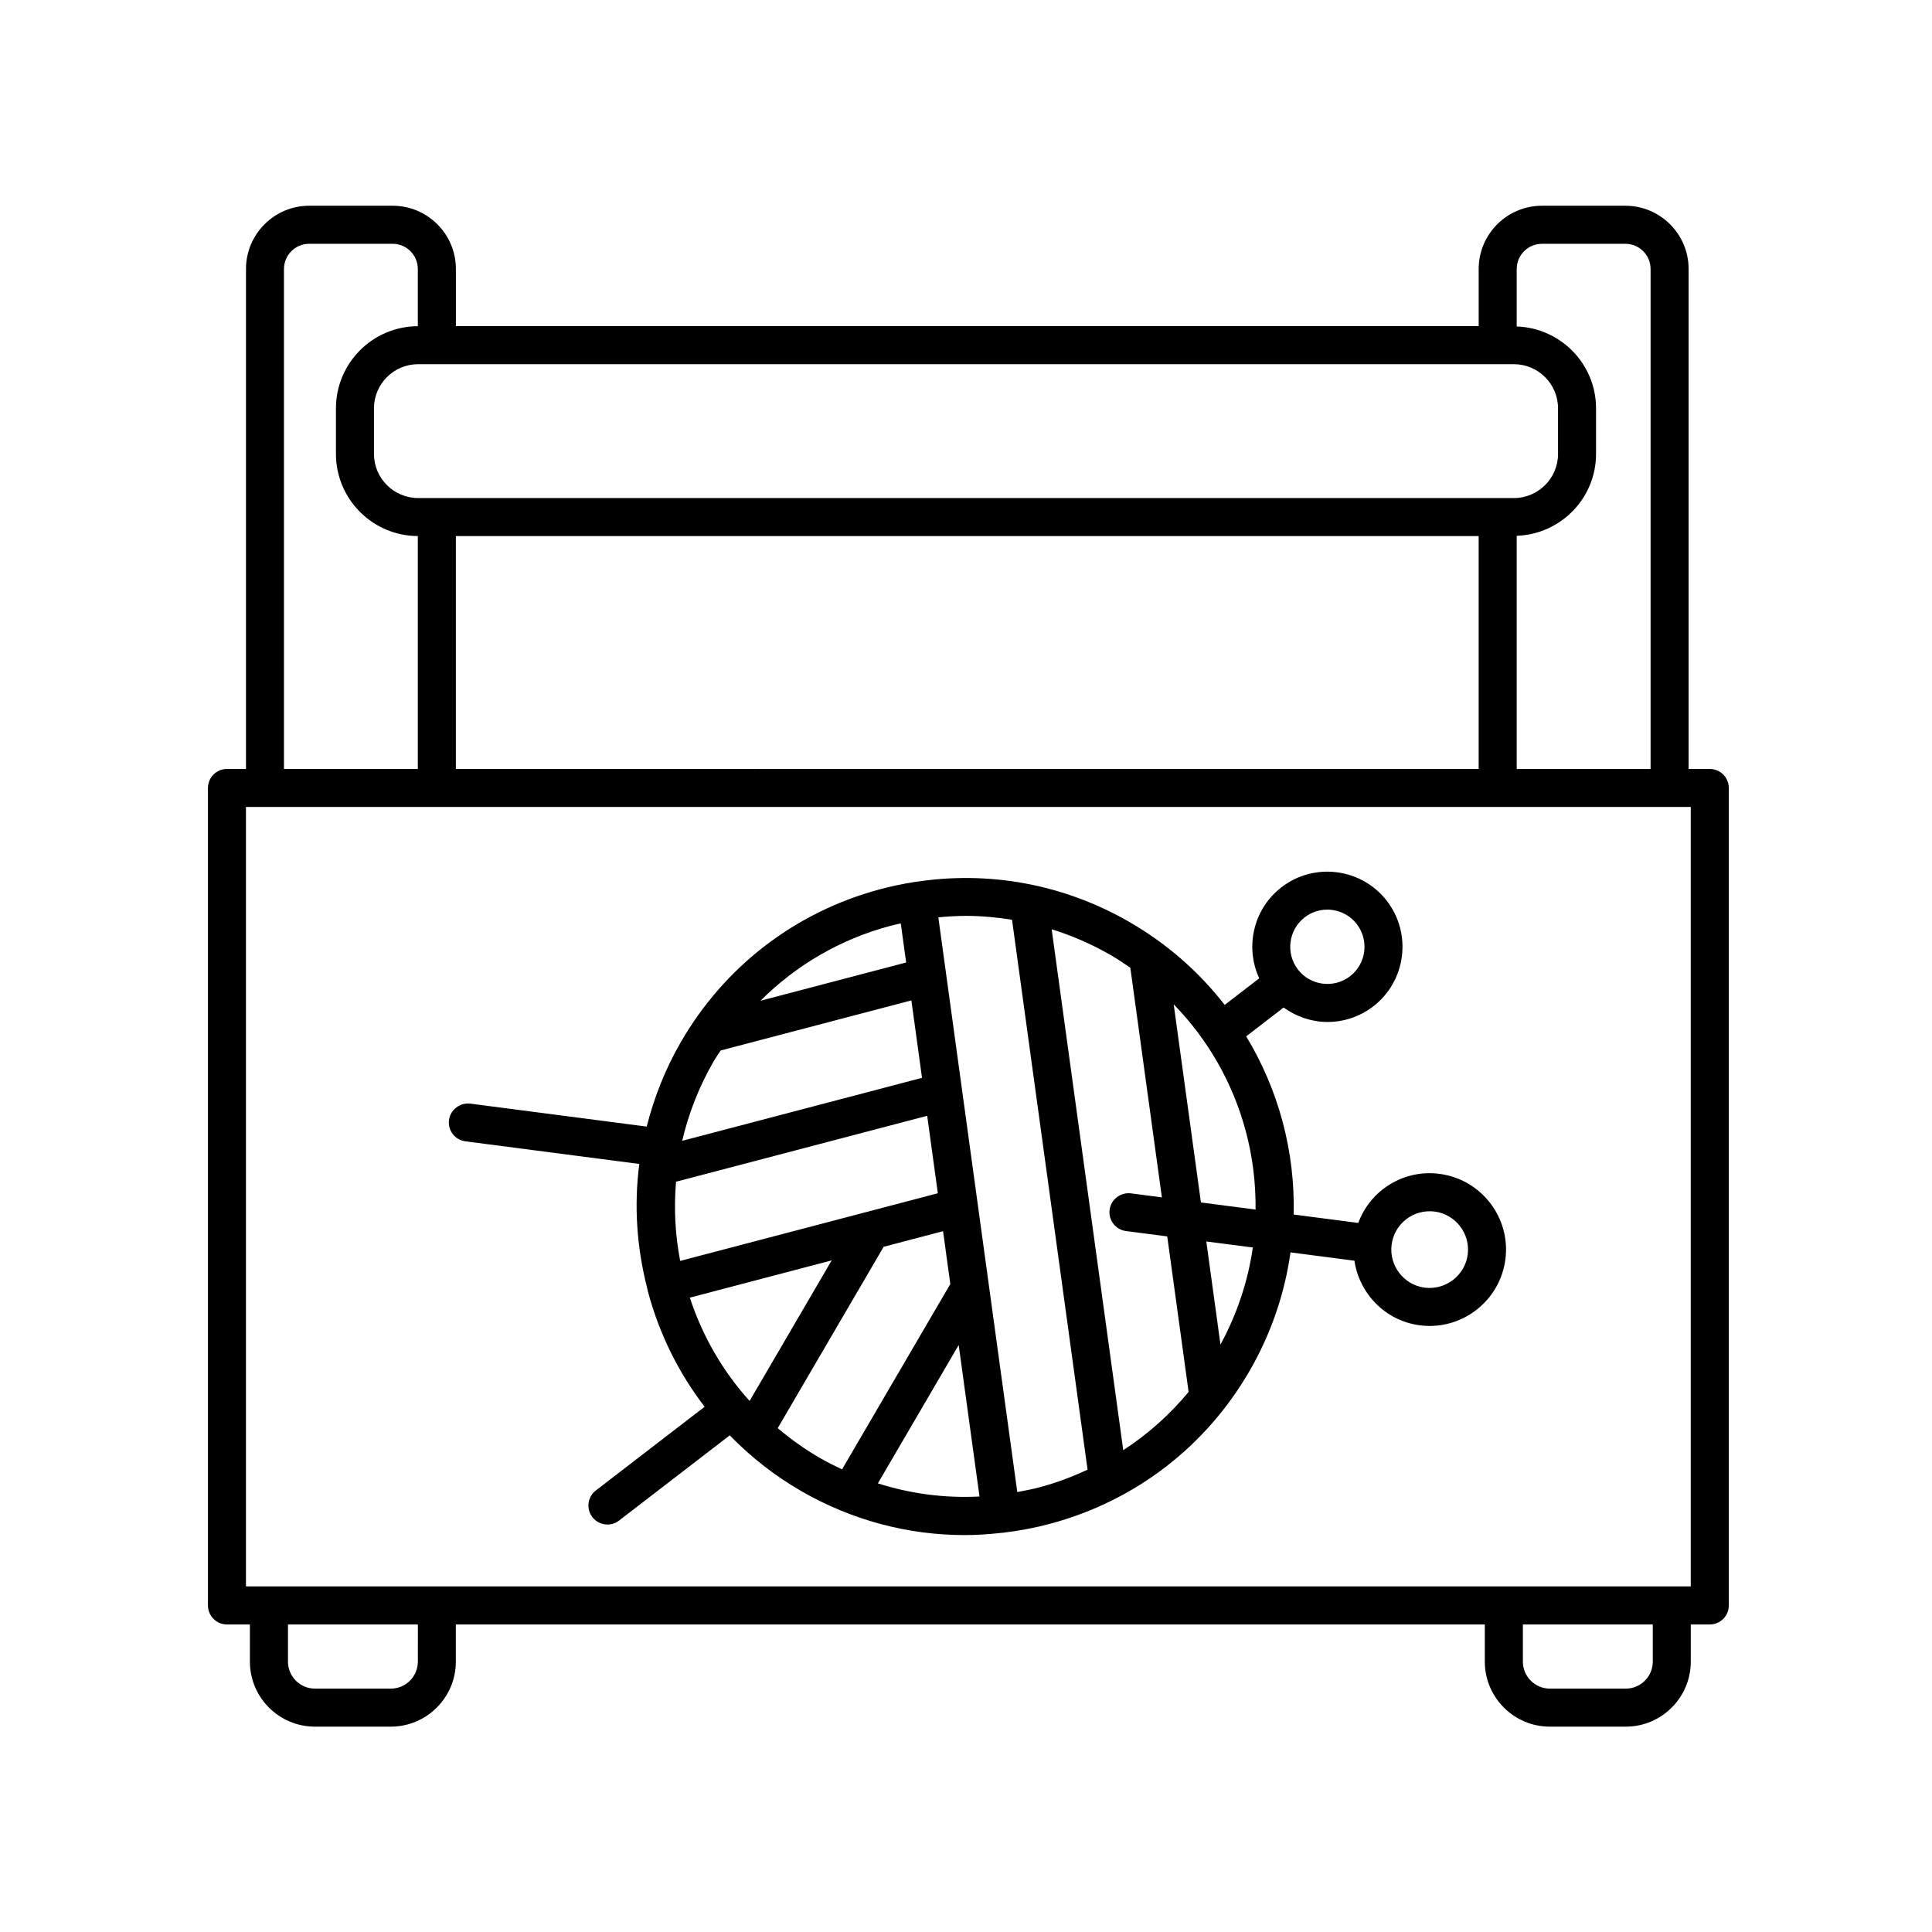
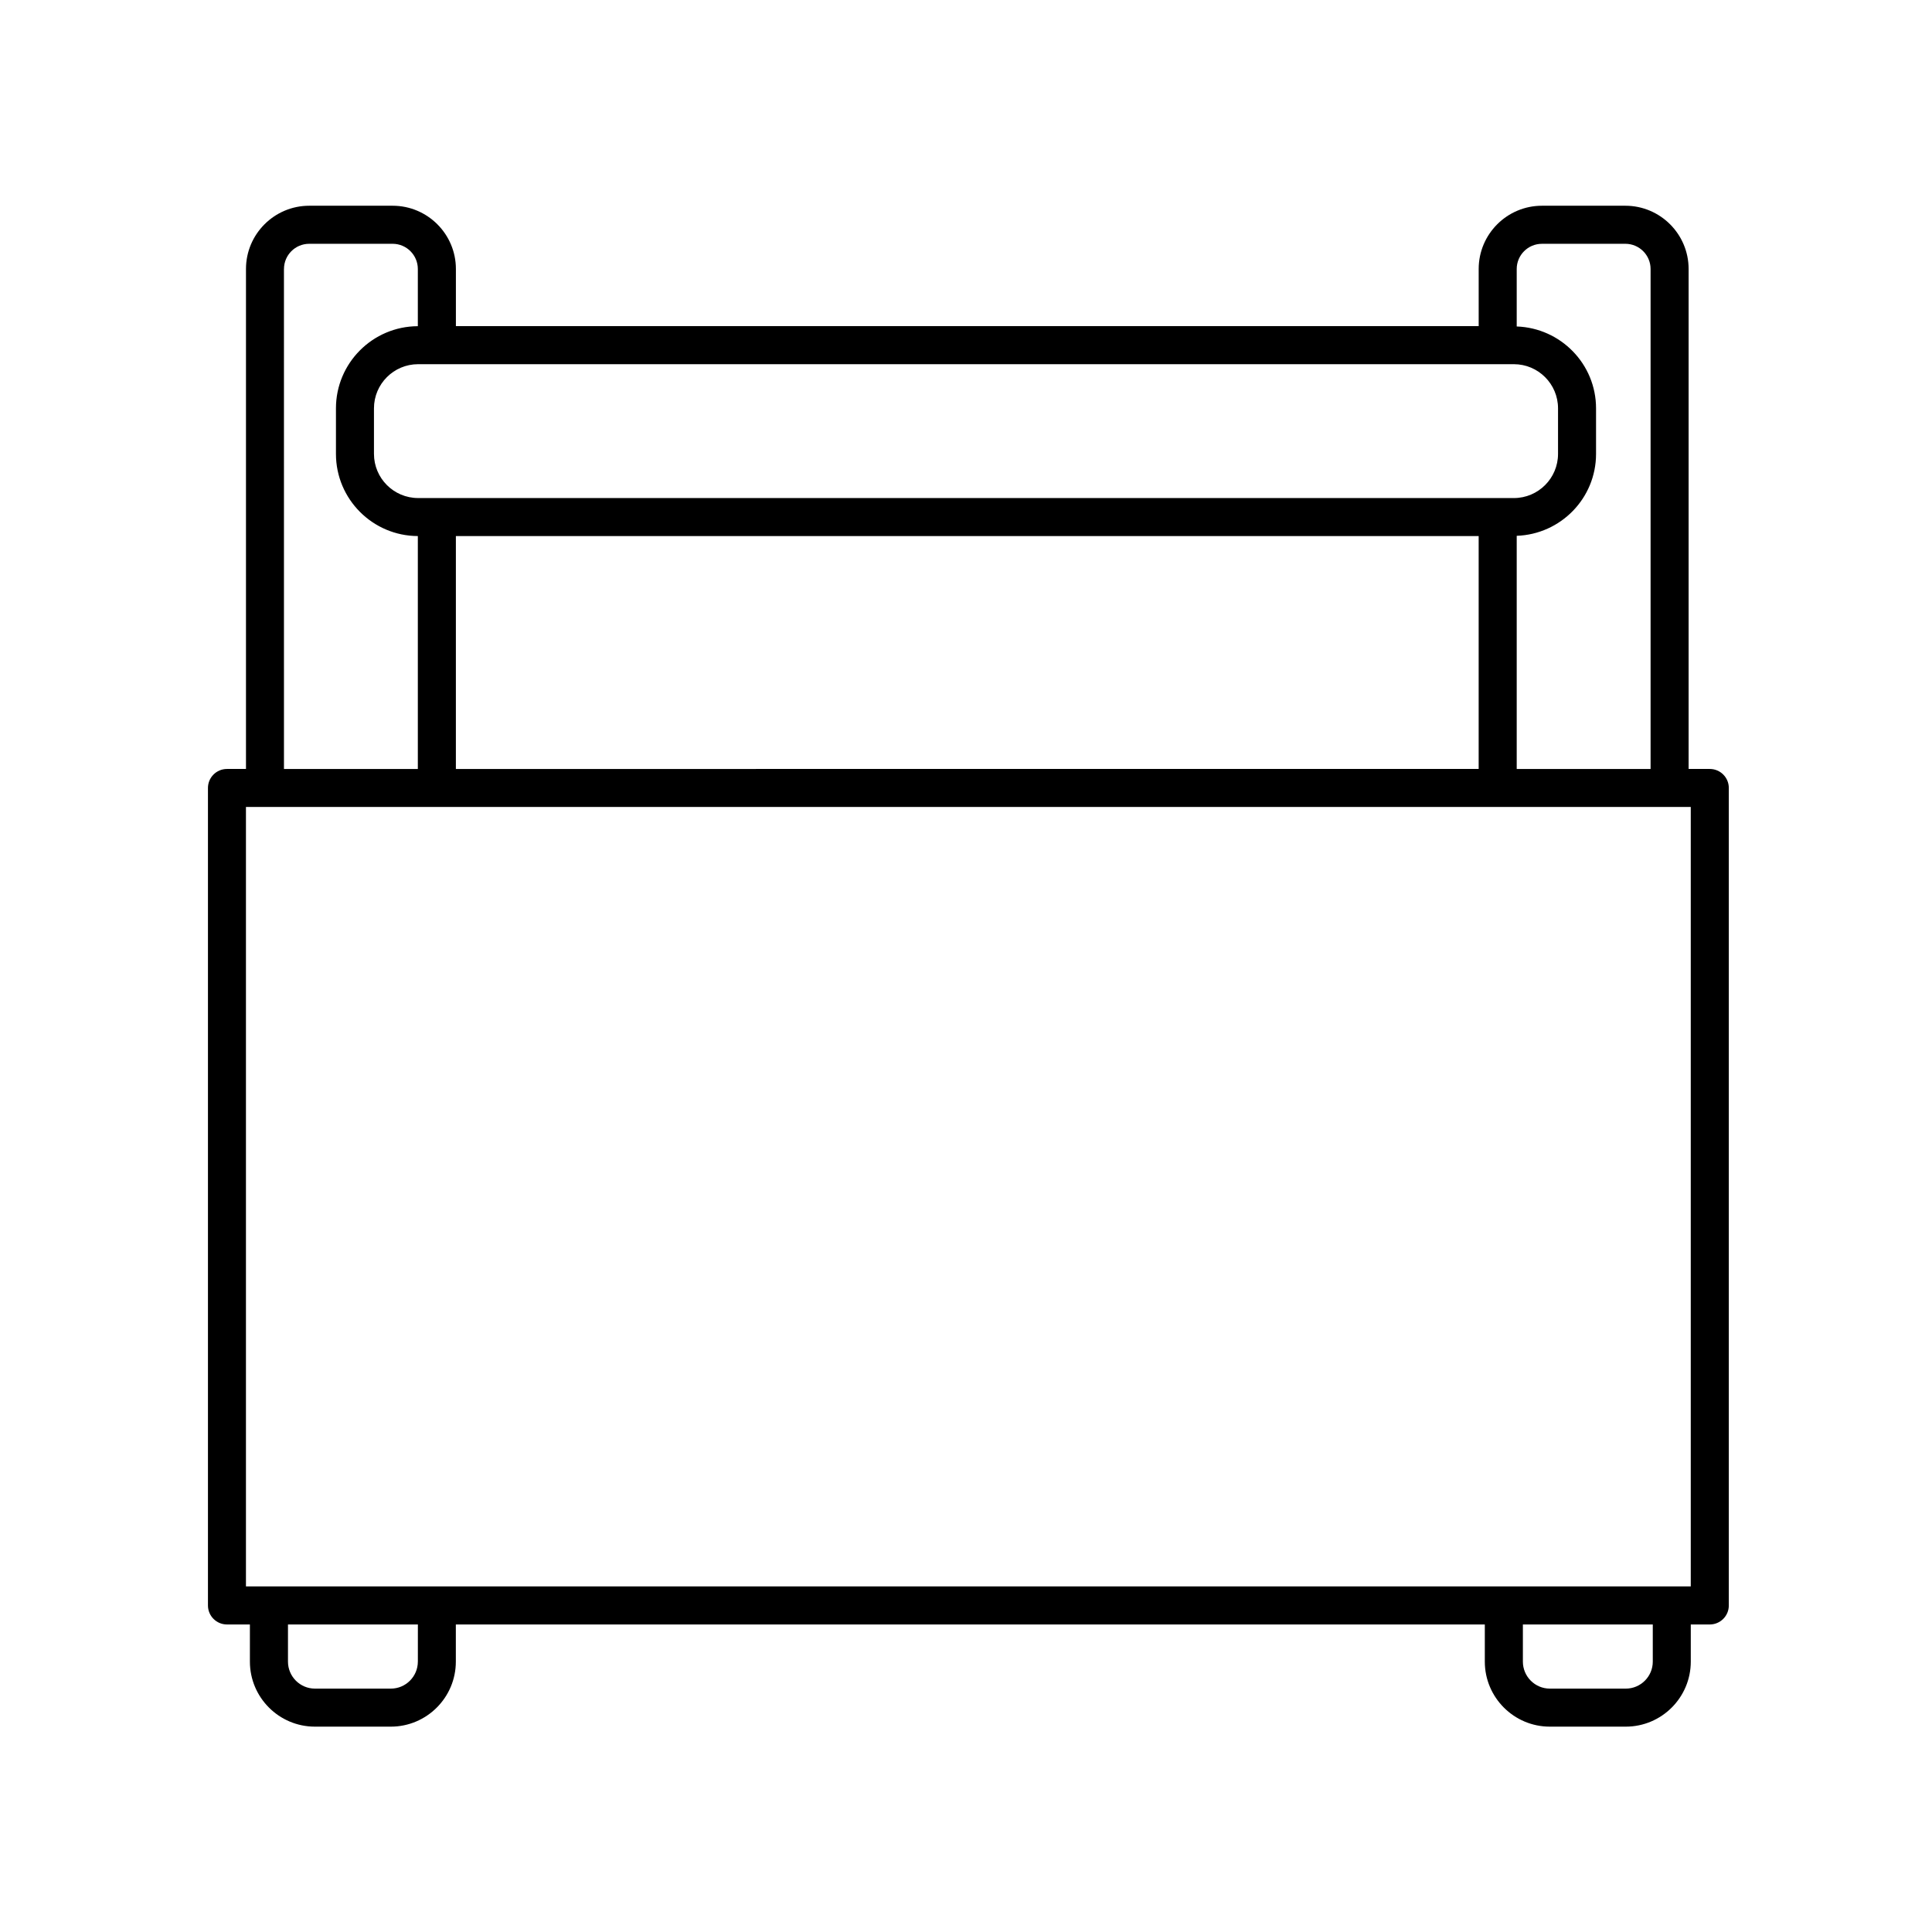
<svg xmlns="http://www.w3.org/2000/svg" fill="#000000" width="800px" height="800px" version="1.1" viewBox="144 144 512 512">
  <g>
    <path d="m204.14 574.5h6.086v9.848c0 9.5 7.727 17.23 17.227 17.23h20.121c9.496 0 17.227-7.727 17.227-17.23v-9.848h272.69v9.848c0 9.5 7.727 17.23 17.227 17.23h20.129c9.496 0 17.227-7.727 17.227-17.23v-9.848h5.039c2.781 0 5.039-2.254 5.039-5.039v-216.64c0-2.785-2.258-5.039-5.039-5.039h-5.613v-132.5c0-9.238-7.516-16.758-16.758-16.758h-22.117c-9.238 0-16.758 7.516-16.758 16.758v15.148h-271.05v-15.148c0-9.238-7.516-16.758-16.758-16.758h-22.113c-9.238 0-16.758 7.516-16.758 16.758v132.5h-5.039c-2.781 0-5.039 2.254-5.039 5.039v216.64c0 2.781 2.258 5.039 5.035 5.039zm50.594 9.848c0 3.945-3.211 7.152-7.148 7.152h-20.121c-3.945 0-7.148-3.211-7.148-7.152v-9.848h34.426l-0.004 9.848zm327.27 0c0 3.945-3.211 7.152-7.148 7.152h-20.129c-3.945 0-7.148-3.211-7.148-7.152v-9.848h34.426zm-29.379-375.74h22.117c3.684 0 6.68 2.996 6.68 6.68v132.5h-35.477v-61.793c11.648-0.406 21.023-9.945 21.023-21.699v-12.082c0-11.75-9.371-21.289-21.023-21.695v-15.227c0-3.688 2.992-6.68 6.68-6.68zm-297.82 31.906h290.39c6.449 0 11.699 5.246 11.699 11.695v12.082c0 6.449-5.25 11.699-11.699 11.699l-290.39-0.004c-6.449 0-11.699-5.25-11.699-11.699v-12.082c0-6.449 5.25-11.691 11.699-11.691zm10.008 45.551h271.05v61.715l-271.05 0.004zm-45.555-70.777c0-3.684 2.996-6.68 6.68-6.68h22.113c3.684 0 6.68 2.996 6.68 6.68v15.156c-11.969 0.039-21.699 9.785-21.699 21.766v12.082c0 11.984 9.73 21.73 21.699 21.77v61.723h-35.477l-0.004-132.5zm-10.078 142.57h382.89v206.56h-382.89z" />
-     <path d="m525.49 455.09c-5.371-0.719-10.676 0.734-14.965 4.031-3.043 2.344-5.266 5.453-6.574 8.969l-17.113-2.227c0.191-8.246-0.77-16.57-2.977-24.758-2.16-8.02-5.43-15.543-9.609-22.461l9.922-7.637c3.43 2.465 7.488 3.824 11.617 3.824 4.242 0 8.516-1.344 12.125-4.125 8.699-6.699 10.332-19.234 3.633-27.945-6.695-8.695-19.23-10.34-27.941-3.633-7.5 5.777-9.715 15.879-5.898 24.137l-9.148 7.043c-6.84-8.801-15.383-16.289-25.332-22.016-17.398-10.012-37.25-13.621-56.793-10.551-0.051 0.004-0.098-0.016-0.152-0.012-0.039 0.004-0.07 0.031-0.109 0.039-3.012 0.484-6.019 1.102-9.012 1.906-22.453 6.047-41.211 20.469-52.809 40.621-4.07 7.07-7.027 14.566-8.973 22.262l-46.742-6.082c-2.695-0.332-5.285 1.582-5.648 4.344-0.363 2.762 1.586 5.285 4.348 5.644l46.082 5.996c-1.422 10.887-0.711 22.043 2.106 32.973 0.016 0.07-0.004 0.137 0.012 0.207 0.016 0.051 0.051 0.09 0.066 0.141 0.051 0.191 0.074 0.387 0.125 0.578 3.019 11.215 8.133 21.508 15.004 30.445l-28.828 22.188c-2.207 1.691-2.621 4.856-0.922 7.062 0.992 1.289 2.488 1.965 3.996 1.965 1.074 0 2.156-0.336 3.066-1.047l29.344-22.586c5.551 5.699 11.887 10.699 18.969 14.781 13.391 7.707 28.242 11.648 43.293 11.648 3.231 0 6.465-0.223 9.699-0.586 0.207 0 0.418-0.016 0.629-0.047 0.023-0.004 0.047-0.02 0.07-0.023 4.141-0.5 8.277-1.273 12.375-2.379 22.453-6.047 41.211-20.469 52.809-40.621 5.644-9.801 9.227-20.391 10.762-31.262l16.938 2.203c1.305 8.715 8.156 15.926 17.32 17.121 0.883 0.117 1.758 0.172 2.625 0.172 10.004 0 18.73-7.445 20.062-17.633 1.453-11.062-6.387-21.234-17.449-22.672zm-35.727-67.988c1.738-1.34 3.828-2.039 5.984-2.039 0.43 0 0.855 0.023 1.289 0.086 2.609 0.336 4.926 1.672 6.531 3.754 3.309 4.301 2.508 10.504-1.793 13.82-4.309 3.305-10.504 2.5-13.809-1.793-3.309-4.312-2.504-10.508 1.797-13.828zm-15.633 56.617c1.855 6.887 2.676 13.879 2.613 20.828l-14.484-1.883-7.215-52.504c9.031 9.273 15.633 20.719 19.086 33.559zm-131.48 71.551c-7.09-7.844-12.461-17.125-15.84-27.379l37.594-9.871zm31-50.082c-0.023 0.004-0.055 0.016-0.082 0.02l-49.316 12.949c-1.344-6.988-1.688-14.027-1.098-20.984l66.562-17.473 2.82 20.523zm-40.559-39.863c0.586-1.02 1.258-1.953 1.891-2.938l50.543-13.27 2.82 20.523-63.555 16.688c1.691-7.273 4.461-14.344 8.301-21.004zm46.699-35.922c0.973-0.262 1.949-0.465 2.926-0.684l1.422 10.352-38.605 10.137c9.398-9.391 21.082-16.258 34.258-19.805zm-29.688 133.07 28.078-48.062 15.738-4.133 1.926 14-28.691 49.117c-1.945-0.918-3.879-1.867-5.762-2.953-4.043-2.328-7.789-5.019-11.289-7.969zm26.543 14.637 21.418-36.668 5.516 40.148c-9.129 0.469-18.219-0.707-26.934-3.481zm43.172 0.949c-2.066 0.559-4.144 0.973-6.227 1.355l-20.922-152.31c2.422-0.23 4.848-0.387 7.266-0.387 4.117 0 8.211 0.371 12.262 1.031l20.02 145.73c-3.977 1.848-8.09 3.418-12.398 4.578zm21.855-9.75-18.969-138.05c5.34 1.672 10.539 3.91 15.508 6.769 1.844 1.062 3.602 2.231 5.336 3.426l8.363 60.863-8.203-1.066c-2.699-0.336-5.285 1.582-5.648 4.344-0.359 2.762 1.586 5.285 4.348 5.644l10.922 1.422 5.664 41.211c-4.992 6.023-10.809 11.227-17.32 15.441zm25.766-27.977-3.754-27.332 12.328 1.602c-1.281 8.922-4.172 17.605-8.574 25.73zm65.52-23.859c-0.727 5.562-5.856 9.453-11.391 8.77-5.562-0.73-9.496-5.84-8.77-11.402 0.348-2.691 1.727-5.09 3.879-6.742 2.152-1.656 4.805-2.352 7.512-2.023 5.555 0.727 9.488 5.836 8.77 11.398z" />
  </g>
</svg>